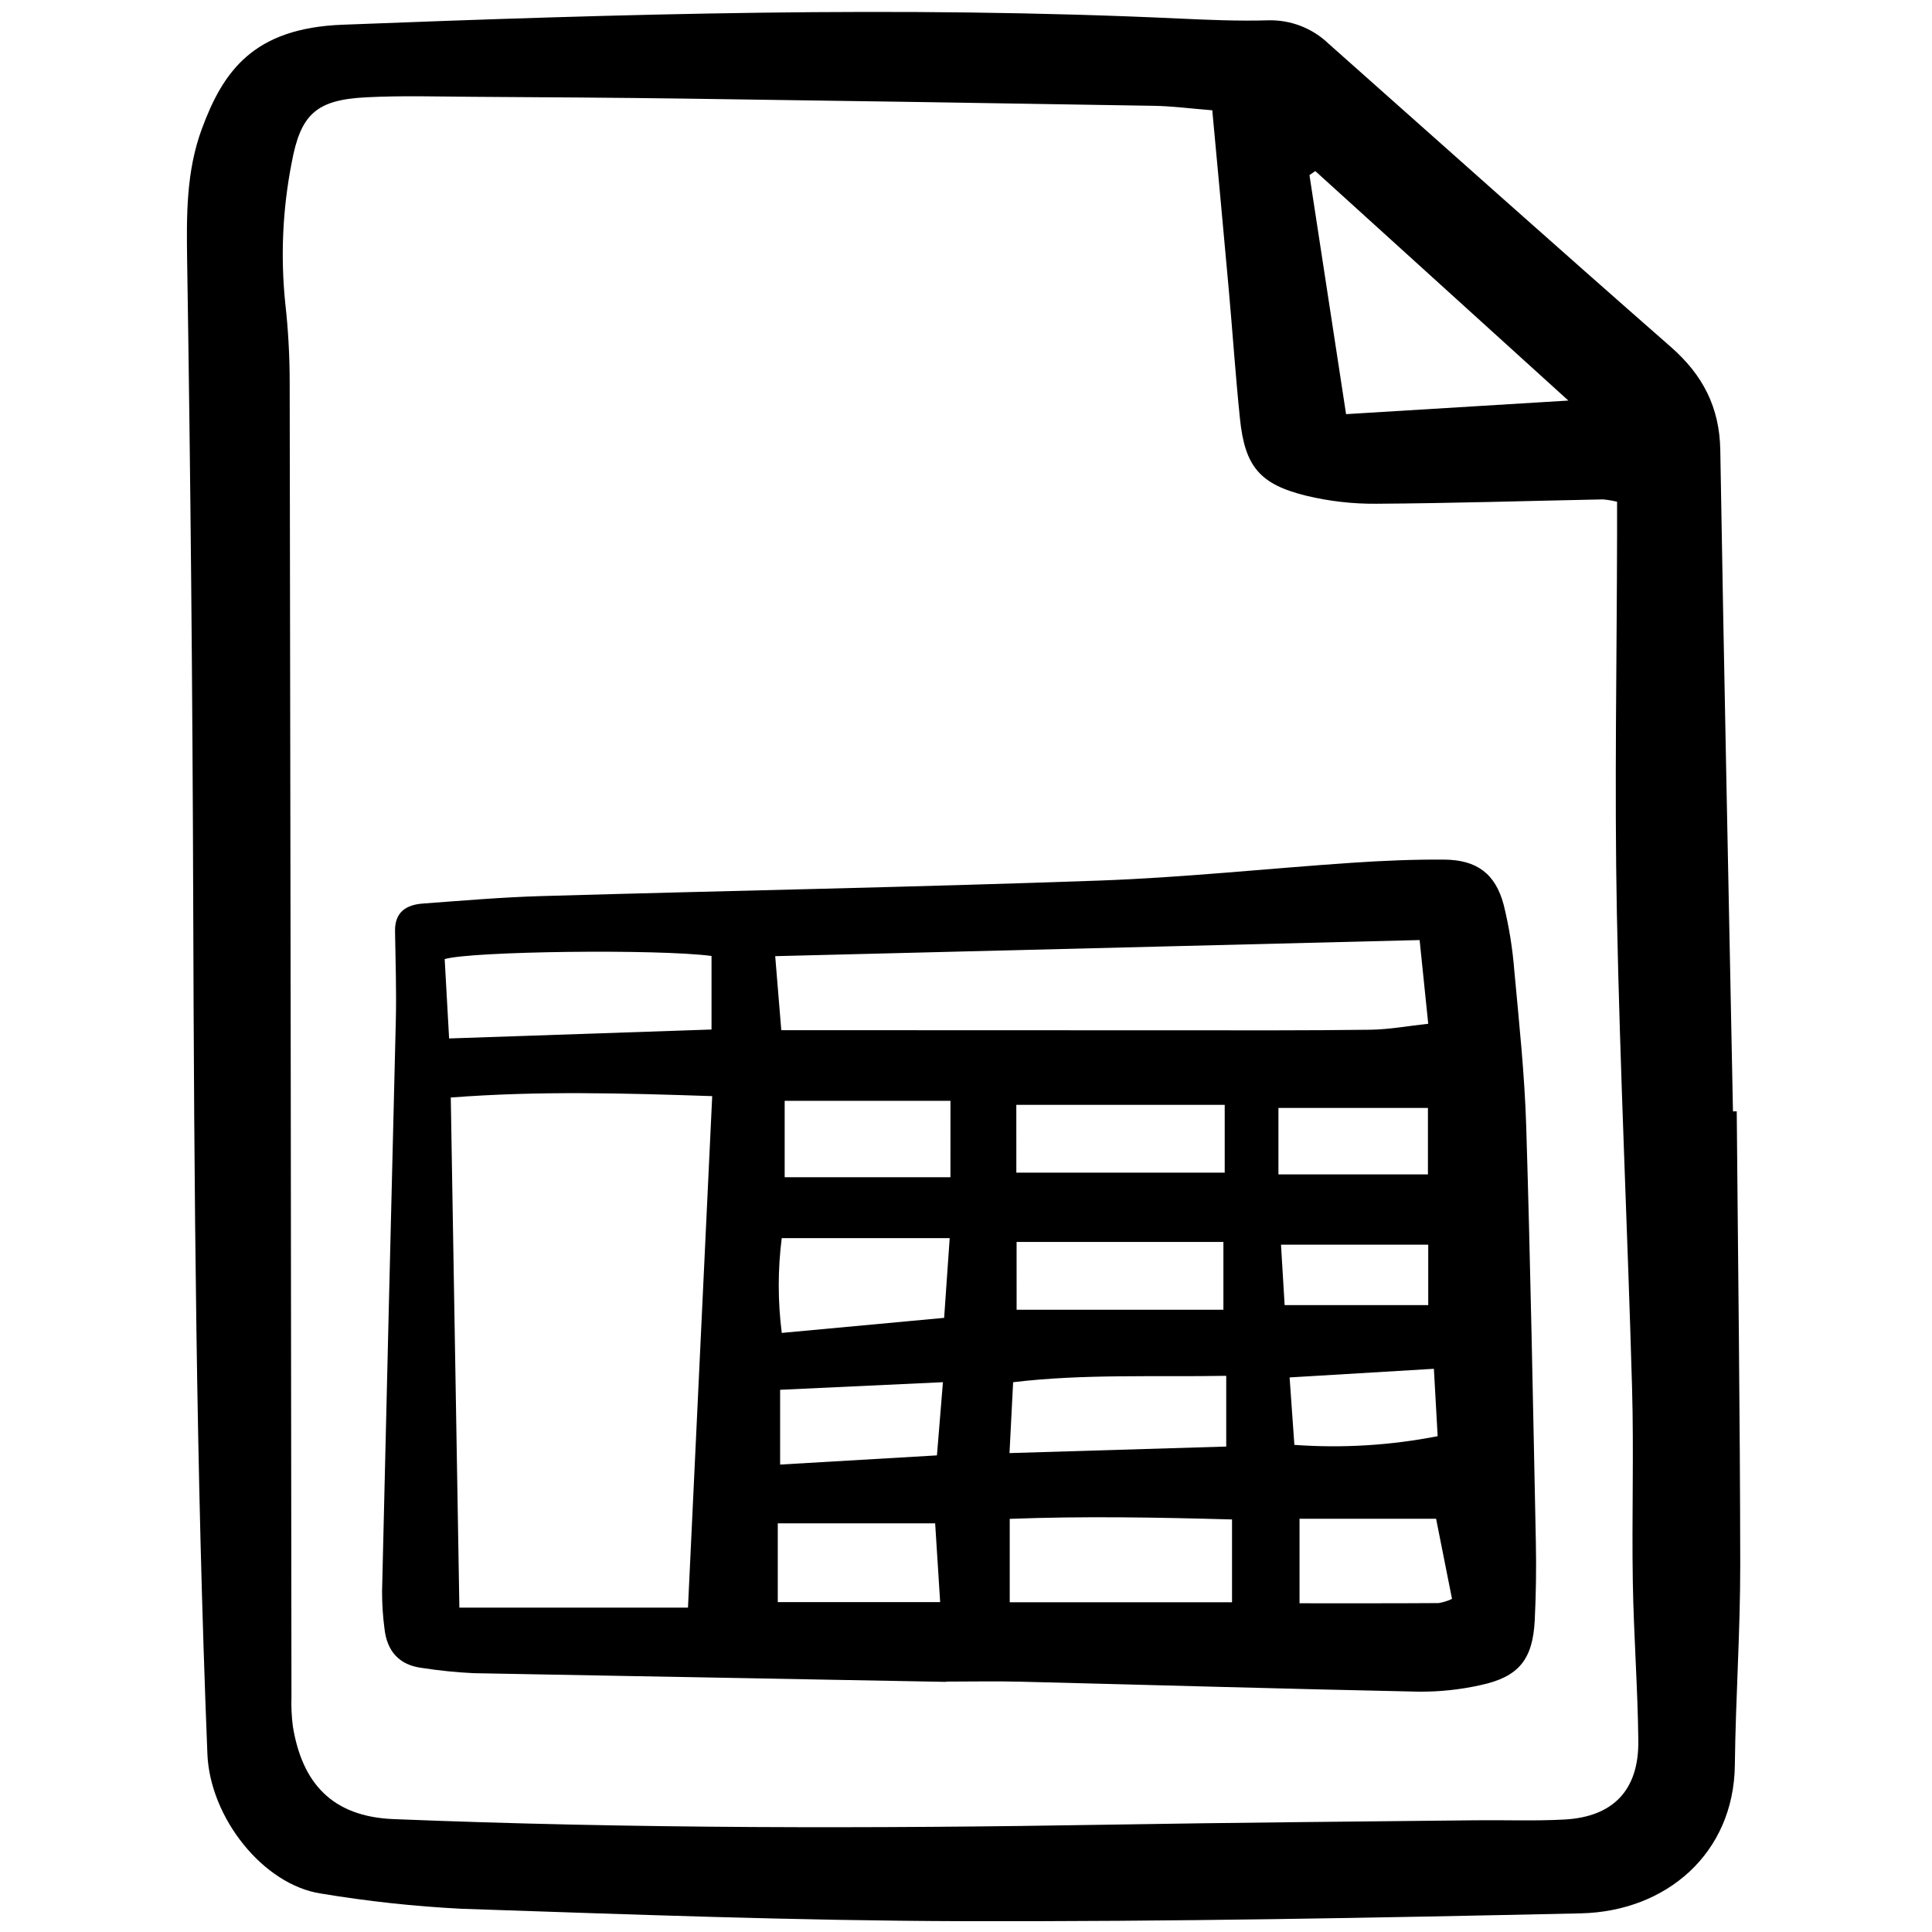
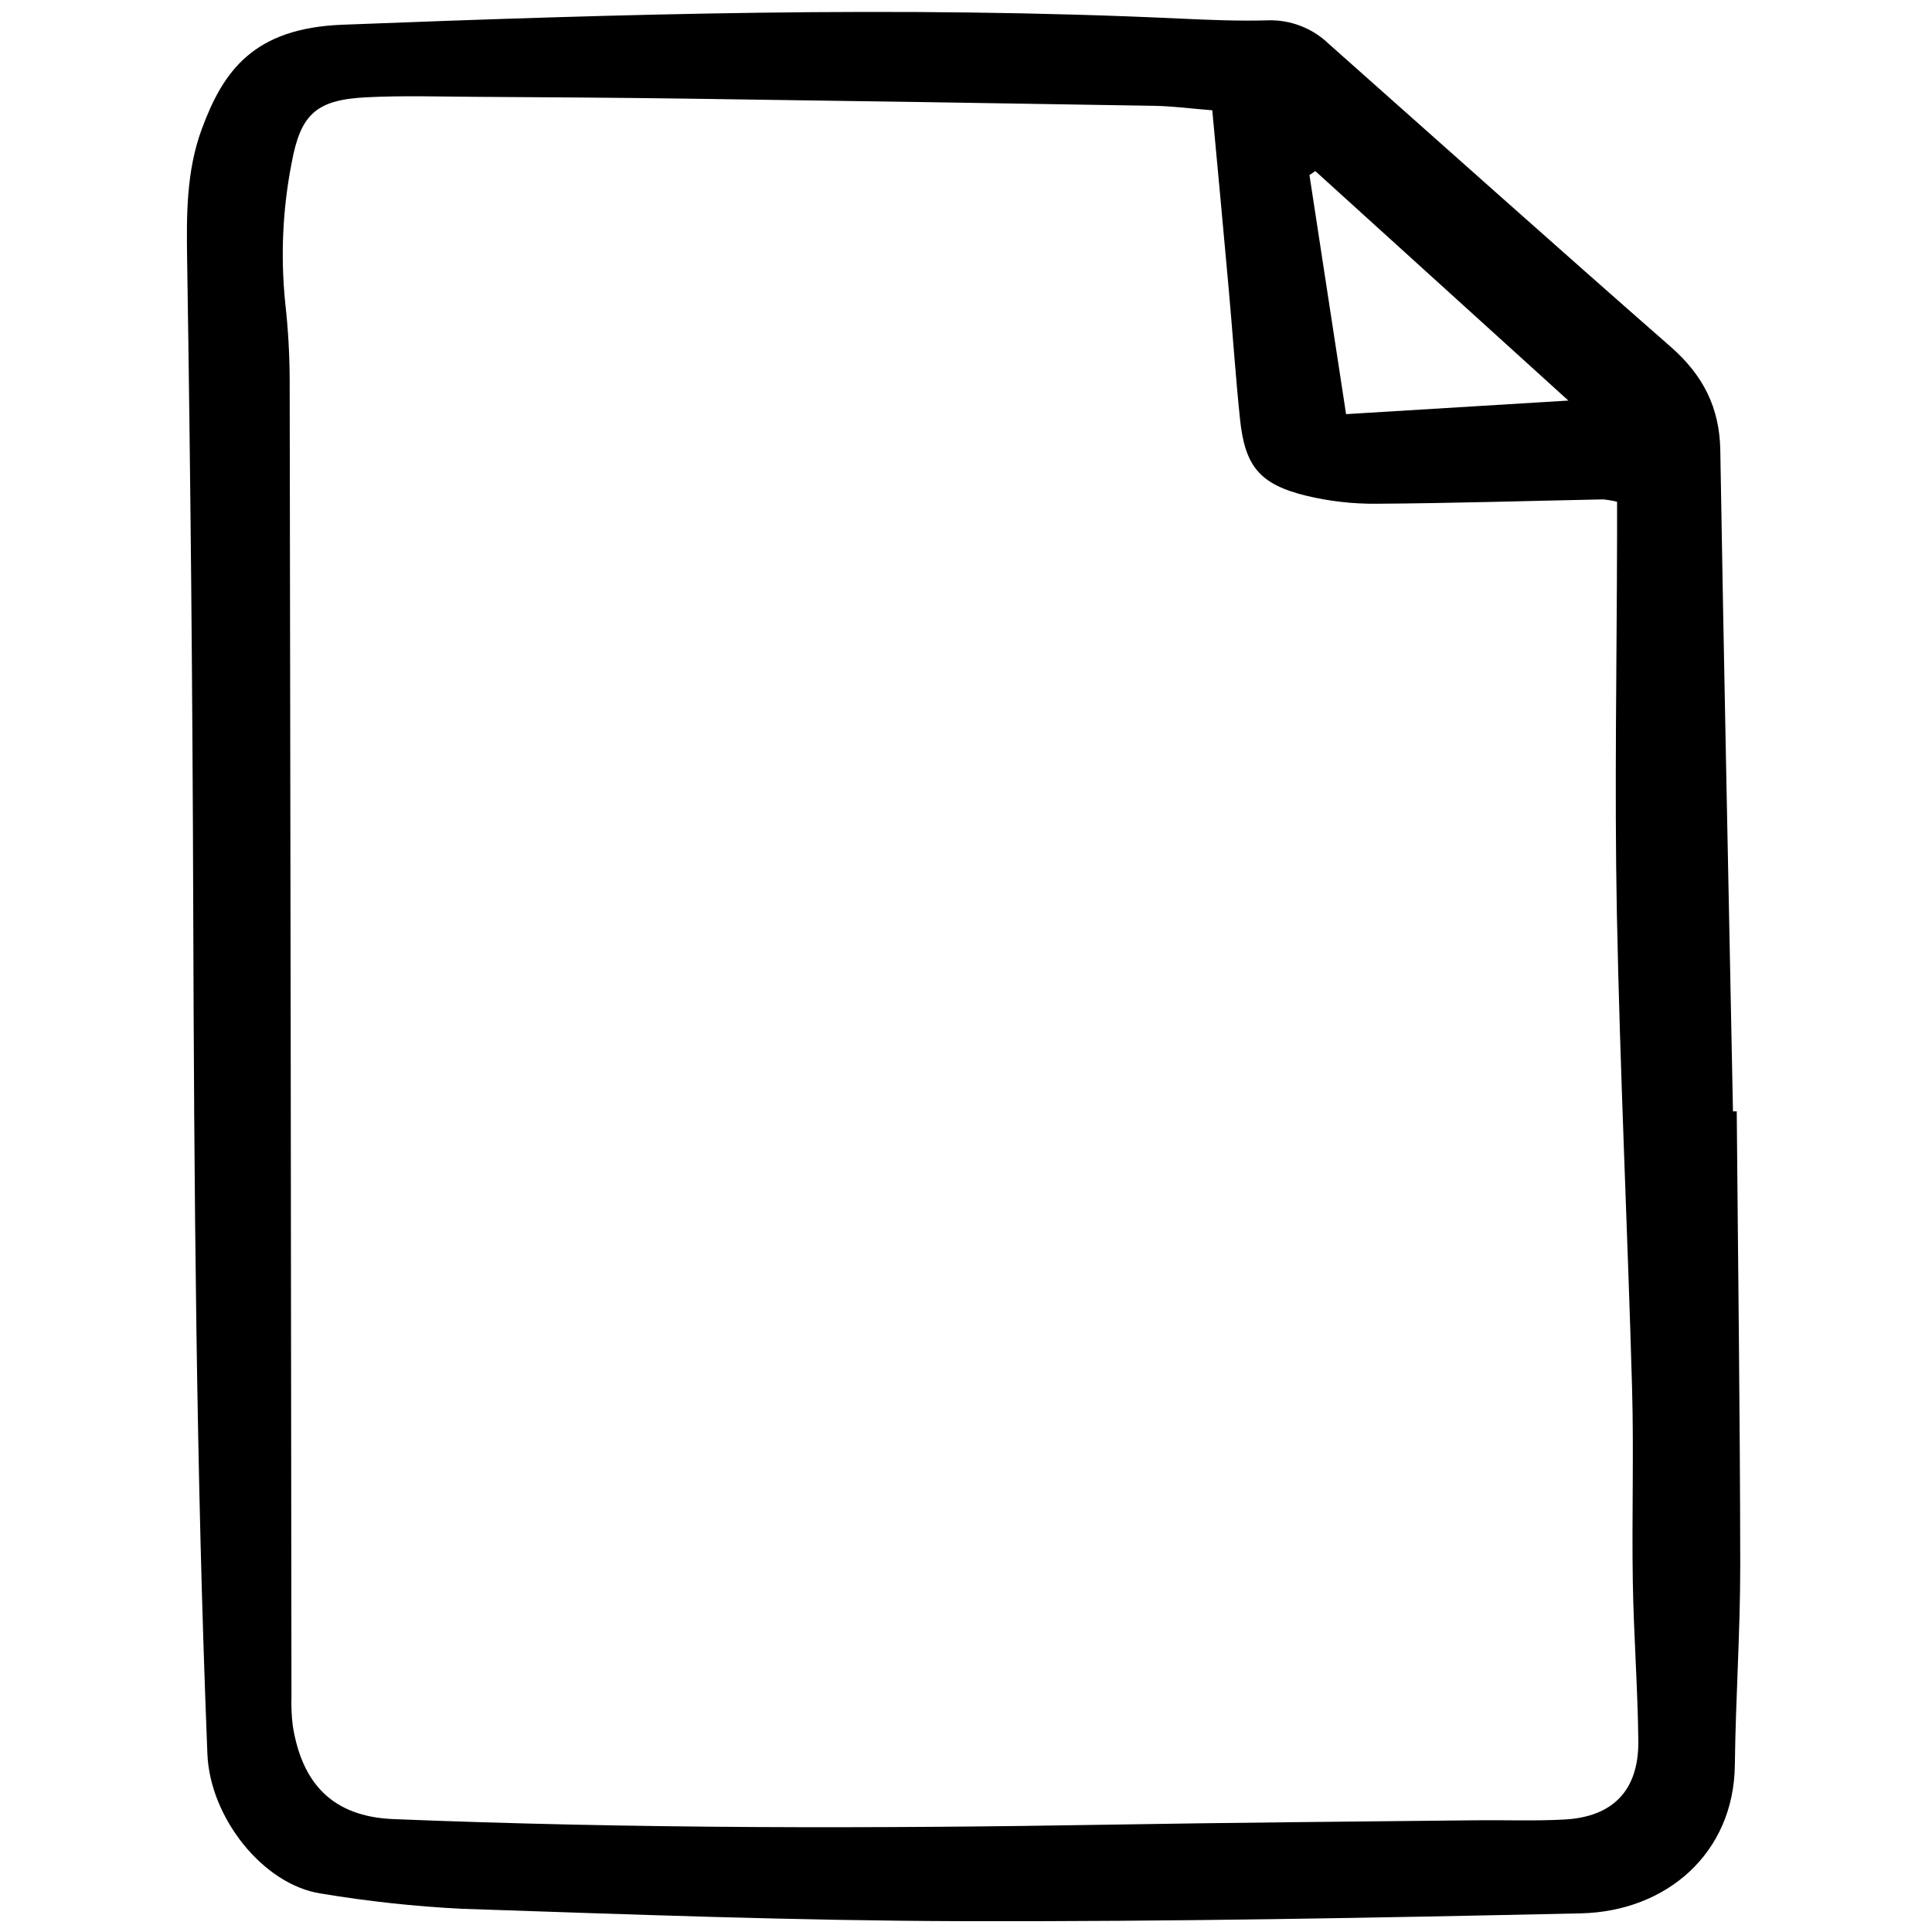
<svg xmlns="http://www.w3.org/2000/svg" width="800px" height="800px" viewBox="-16 0 175 175" fill="none">
  <g clip-path="url(#clip0)">
    <path d="M141.313 100.665C141.429 114.351 141.614 128.034 141.63 141.723C141.637 147.776 141.213 153.829 141.142 159.884C141.048 167.883 134.933 173.142 127.181 173.311C108.548 173.719 89.907 174.069 71.271 174.019C56.113 173.979 40.955 173.404 25.803 172.896C21.543 172.68 17.299 172.22 13.091 171.519C7.84 170.736 3.018 164.642 2.786 158.88C1.761 133.205 1.583 107.516 1.501 81.826C1.44 62.413 1.257 43.001 0.951 23.589C0.892 19.519 0.858 15.52 2.29 11.655C4.217 6.455 6.94 2.552 15.011 2.24C40.269 1.262 65.519 0.501 90.79 1.679C93.481 1.804 96.177 1.919 98.862 1.841C99.873 1.812 100.878 1.986 101.821 2.351C102.763 2.715 103.623 3.264 104.351 3.965C114.676 13.129 124.966 22.333 135.35 31.43C138.238 33.961 139.759 36.891 139.823 40.764C140.156 60.733 140.58 80.701 140.972 100.668L141.313 100.665ZM93.807 9.99C91.844 9.833 90.185 9.612 88.524 9.584C74.38 9.345 60.236 9.128 46.091 8.933C39.697 8.845 33.301 8.809 26.907 8.769C23.658 8.749 20.402 8.647 17.161 8.814C12.632 9.046 11.228 10.342 10.414 14.772C9.596 18.962 9.403 23.248 9.842 27.494C10.104 29.834 10.236 32.188 10.239 34.543C10.309 74.251 10.362 113.959 10.4 153.668C10.371 154.565 10.412 155.463 10.524 156.353C11.353 161.473 14.049 164.548 19.64 164.774C41.304 165.648 62.969 165.643 84.64 165.275C95.641 165.089 106.643 165.001 117.646 164.881C120.337 164.85 123.035 164.958 125.718 164.811C130.127 164.569 132.447 162.143 132.399 157.689C132.347 152.873 131.977 148.061 131.899 143.244C131.803 137.413 131.998 131.575 131.833 125.746C131.429 111.397 130.736 97.055 130.455 82.704C130.233 71.268 130.455 59.822 130.474 48.378C130.474 47.406 130.474 46.434 130.474 45.447C130.055 45.345 129.628 45.274 129.198 45.235C122.352 45.371 115.507 45.587 108.66 45.629C106.529 45.647 104.405 45.404 102.333 44.907C98.093 43.869 96.761 42.245 96.315 37.925C95.912 34.023 95.65 30.107 95.299 26.199C94.831 20.952 94.336 15.713 93.807 9.986V9.99ZM126.062 36.283L103.14 15.496L102.611 15.859C103.706 23.013 104.802 30.163 105.927 37.513L126.062 36.283Z" fill="#000000" />
-     <path d="M69.684 152.343C55.424 152.086 41.164 151.822 26.904 151.556C25.336 151.481 23.773 151.323 22.221 151.081C20.141 150.819 19.047 149.549 18.825 147.515C18.679 146.405 18.607 145.287 18.607 144.167C19.012 126.9 19.428 109.632 19.855 92.364C19.916 89.693 19.826 87.017 19.782 84.345C19.753 82.608 20.801 81.951 22.313 81.842C25.894 81.579 29.476 81.269 33.063 81.166C49.897 80.679 66.737 80.364 83.567 79.762C91.189 79.491 98.79 78.67 106.407 78.154C109.205 77.965 112.015 77.842 114.819 77.863C117.779 77.885 119.467 79.15 120.208 81.975C120.69 83.933 121.011 85.928 121.167 87.938C121.599 92.624 122.099 97.314 122.244 102.012C122.631 114.569 122.858 127.133 123.117 139.694C123.165 142.048 123.133 144.409 123.016 146.761C122.841 150.306 121.576 151.887 118.138 152.631C116.277 153.049 114.374 153.25 112.466 153.23C100.455 152.98 88.44 152.624 76.427 152.327C74.182 152.271 71.936 152.319 69.69 152.319L69.684 152.343ZM48.511 99.287C40.488 99.017 32.797 98.8 24.831 99.413C25.093 114.968 25.351 130.254 25.61 145.62H46.317C47.045 130.248 47.764 115.065 48.511 99.287ZM54.769 93.314C56.35 93.314 57.46 93.314 58.567 93.314C69.353 93.318 80.138 93.322 90.925 93.325C96.654 93.325 102.384 93.349 108.113 93.273C109.84 93.25 111.563 92.927 113.369 92.732C113.074 89.866 112.826 87.457 112.588 85.15L54.218 86.609C54.392 88.731 54.563 90.814 54.769 93.314ZM48.45 86.591C43.6 85.946 26.674 86.16 24.279 86.874C24.411 89.256 24.547 91.666 24.68 94.063L48.45 93.253V86.591ZM95.597 145.133V137.632C88.722 137.441 82.09 137.325 75.461 137.578V145.133H95.597ZM95.072 131.028V124.622C88.479 124.738 82.171 124.433 75.769 125.201C75.654 127.433 75.555 129.382 75.44 131.621L95.072 131.028ZM76.085 118.637H94.816V112.496H76.082L76.085 118.637ZM76.06 106.216H94.934V100.079H76.057L76.06 106.216ZM54.809 112.149C54.447 114.999 54.448 117.884 54.813 120.735L69.52 119.371C69.699 116.788 69.852 114.611 70.023 112.151L54.809 112.149ZM70.094 99.714H55.075V106.634H70.091L70.094 99.714ZM69.159 145.118C68.995 142.54 68.851 140.266 68.706 137.982H54.451V145.118H69.159ZM114.084 137.57H101.711V145.224C106.043 145.224 110.172 145.235 114.303 145.207C114.726 145.14 115.137 145.012 115.523 144.826C115.023 142.313 114.552 139.939 114.082 137.572L114.084 137.57ZM68.868 131.828C69.059 129.496 69.218 127.562 69.411 125.199L54.663 125.887V132.66L68.868 131.828ZM113.342 106.377V100.358H99.8V106.377H113.342ZM101.246 130.877C105.588 131.19 109.952 130.925 114.223 130.089C114.105 127.989 114.002 126.137 113.881 123.985L100.812 124.767C100.971 127.035 101.103 128.888 101.244 130.878L101.246 130.877ZM100.365 118.216H113.369V112.742H100.032C100.146 114.645 100.246 116.3 100.362 118.217L100.365 118.216Z" fill="#000000" />
  </g>
  <defs>
    <clipPath id="clip0">
      <rect width="141.769" height="173.93" fill="white" transform="translate(0.303 0.574)" />
    </clipPath>
  </defs>
</svg>